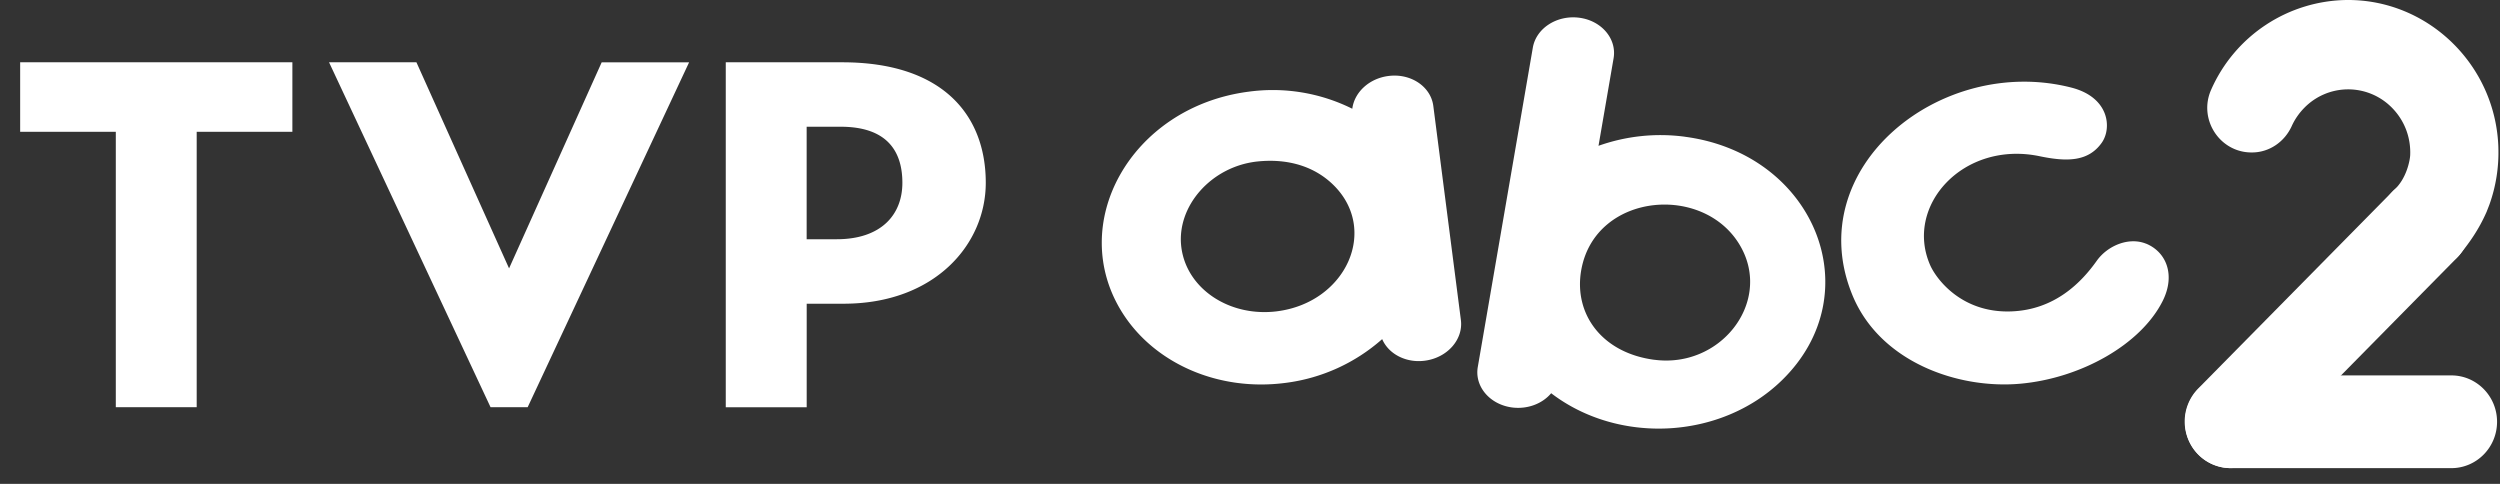
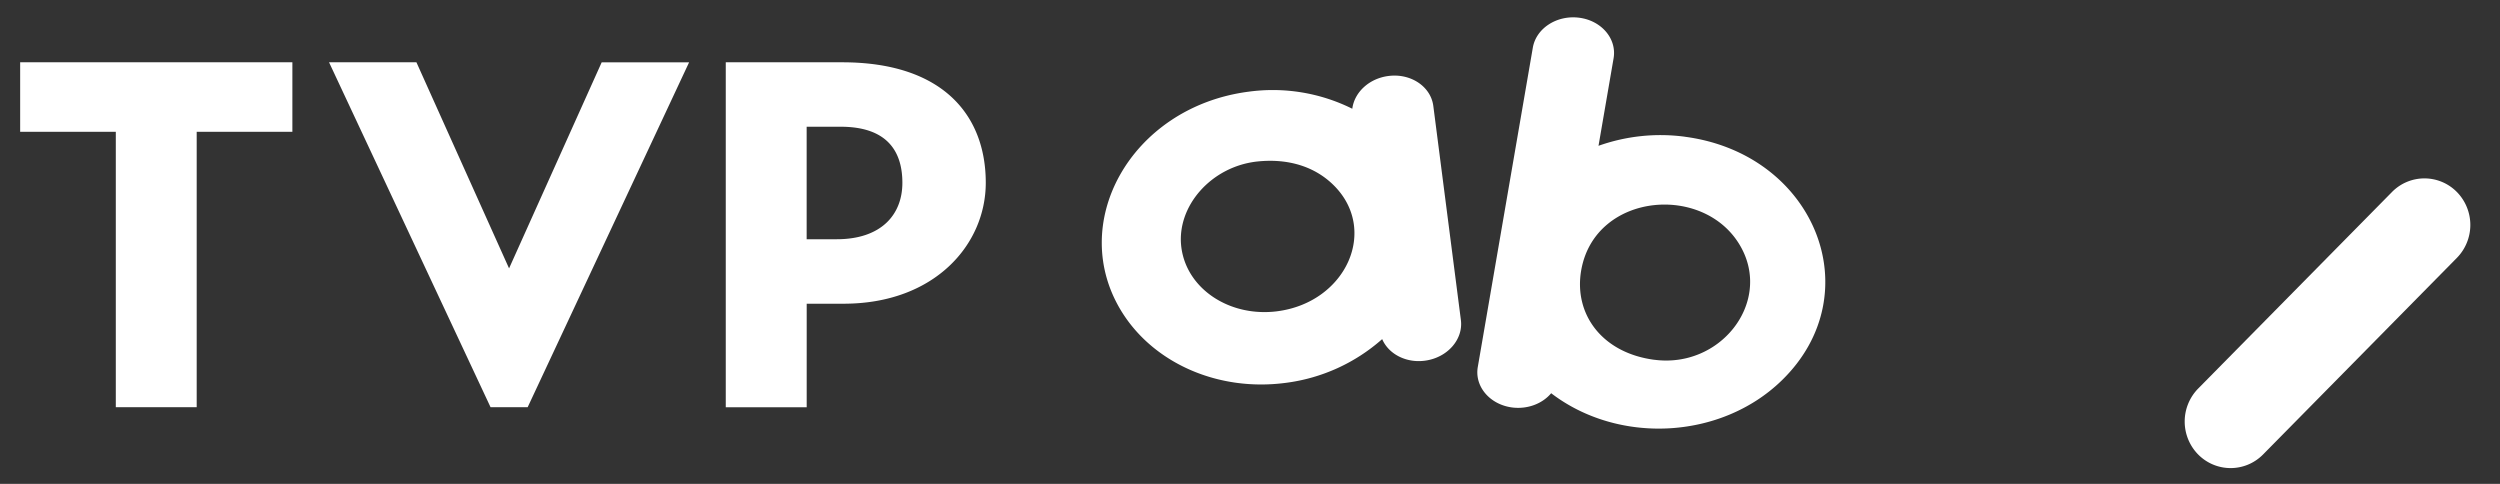
<svg xmlns="http://www.w3.org/2000/svg" width="62" height="12" viewBox="0 0 62 12" fill="none">
  <rect x="0" y="0" width="62" height="12" fill="#333333" stroke="none" />
  <g clip-path="url(#geyqjcdhpa)" fill="#fff">
    <path d="M7.251 1.544H.5v1.724h2.372v6.83h2.006v-6.83h2.373V1.544zM12.625 6.655l2.297-5.11h2.168l-4.004 8.554h-.92L8.16 1.544h2.167l2.297 5.11zM20.887 1.544h-2.888V10.1h2.007V7.532h.917c2.252 0 3.524-1.463 3.524-3 0-1.673-1.064-2.987-3.56-2.987zm-.135 4.389h-.747v-2.79h.844c1.138 0 1.53.596 1.53 1.39 0 .793-.527 1.4-1.628 1.4zM36.23 7.936l-.684-5.31c-.063-.482-.562-.815-1.117-.741-.48.063-.842.409-.892.812a4.426 4.426 0 0 0-2.58-.422h-.002c-2.92.386-4.528 3.293-3.105 5.505.792 1.232 2.366 1.936 4.035 1.715a4.456 4.456 0 0 0 2.393-1.085c.157.367.589.598 1.06.535.555-.073.954-.525.892-1.008zm-4.55-.217c-1.182.153-2.247-.552-2.382-1.58-.133-1.022.746-2.018 1.895-2.135.774-.078 1.418.136 1.873.581 1.13 1.106.326 2.91-1.387 3.134zM41.78 3.39a4.583 4.583 0 0 0-2.137.226l.374-2.171C40.1.963 39.72.513 39.167.44c-.554-.073-1.07.26-1.153.742L36.65 9.096l-.001.006c-.083.482.298.93.85 1.003.387.05.755-.096.97-.353 1.668 1.277 4.205 1.15 5.715-.314 2.223-2.156.83-5.624-2.403-6.047zm-.745 5.534c-1.313-.17-2.012-1.143-1.82-2.227.347-1.953 3.141-2.168 3.99-.514.7 1.362-.554 2.948-2.17 2.74z" />
-     <path d="M53.218 6.042c-.427-.17-.952.051-1.219.426-.372.525-1.033 1.218-2.126 1.255-1.23.042-1.854-.807-2.003-1.143-.65-1.473.82-3.102 2.716-2.705.675.14 1.2.136 1.534-.33.26-.362.195-1.13-.748-1.372-3.243-.831-6.723 1.991-5.434 5.142.679 1.66 2.617 2.341 4.167 2.201 1.496-.135 2.986-.967 3.53-2.053.328-.656.078-1.224-.417-1.422v.001zM60.793 9.31H55.324c-.626 0-1.134.516-1.134 1.15a1.14 1.14 0 0 0 1.122 1.15h-.002 5.483c.626 0 1.134-.515 1.134-1.15 0-.634-.508-1.15-1.134-1.15zM60.832 6.491h.003l-.003-.001v.001zM61.959 3.64C61.886 1.605 60.213-.015 58.204 0a3.725 3.725 0 0 0-3.367 2.224c-.326.73.21 1.557 1 1.557h.012c.427 0 .807-.26.986-.654.075-.166.18-.318.31-.451a1.521 1.521 0 0 1 2.14-.039c.33.314.506.748.488 1.207-.005.126-.088.587-.4.867a.074.074 0 0 0-.008.007l-.02.022a1.155 1.155 0 0 0-.333.814c0 .637.509 1.153 1.136 1.153.37 0 .698-.18.905-.456.175-.223.413-.537.615-.998l.067-.172c.161-.447.242-.932.224-1.44z" />
    <path d="M60.931 4.762a1.128 1.128 0 0 0-1.61 0l-4.807 4.875a1.167 1.167 0 0 0 0 1.634c.445.45 1.166.45 1.61 0l4.807-4.876a1.167 1.167 0 0 0 0-1.633z" />
  </g>
  <defs>
    <clipPath id="geyqjcdhpa">
      <path fill="#fff" transform="translate(.5)" d="M0 0h61.461v11.609H0z" />
    </clipPath>
  </defs>
</svg>